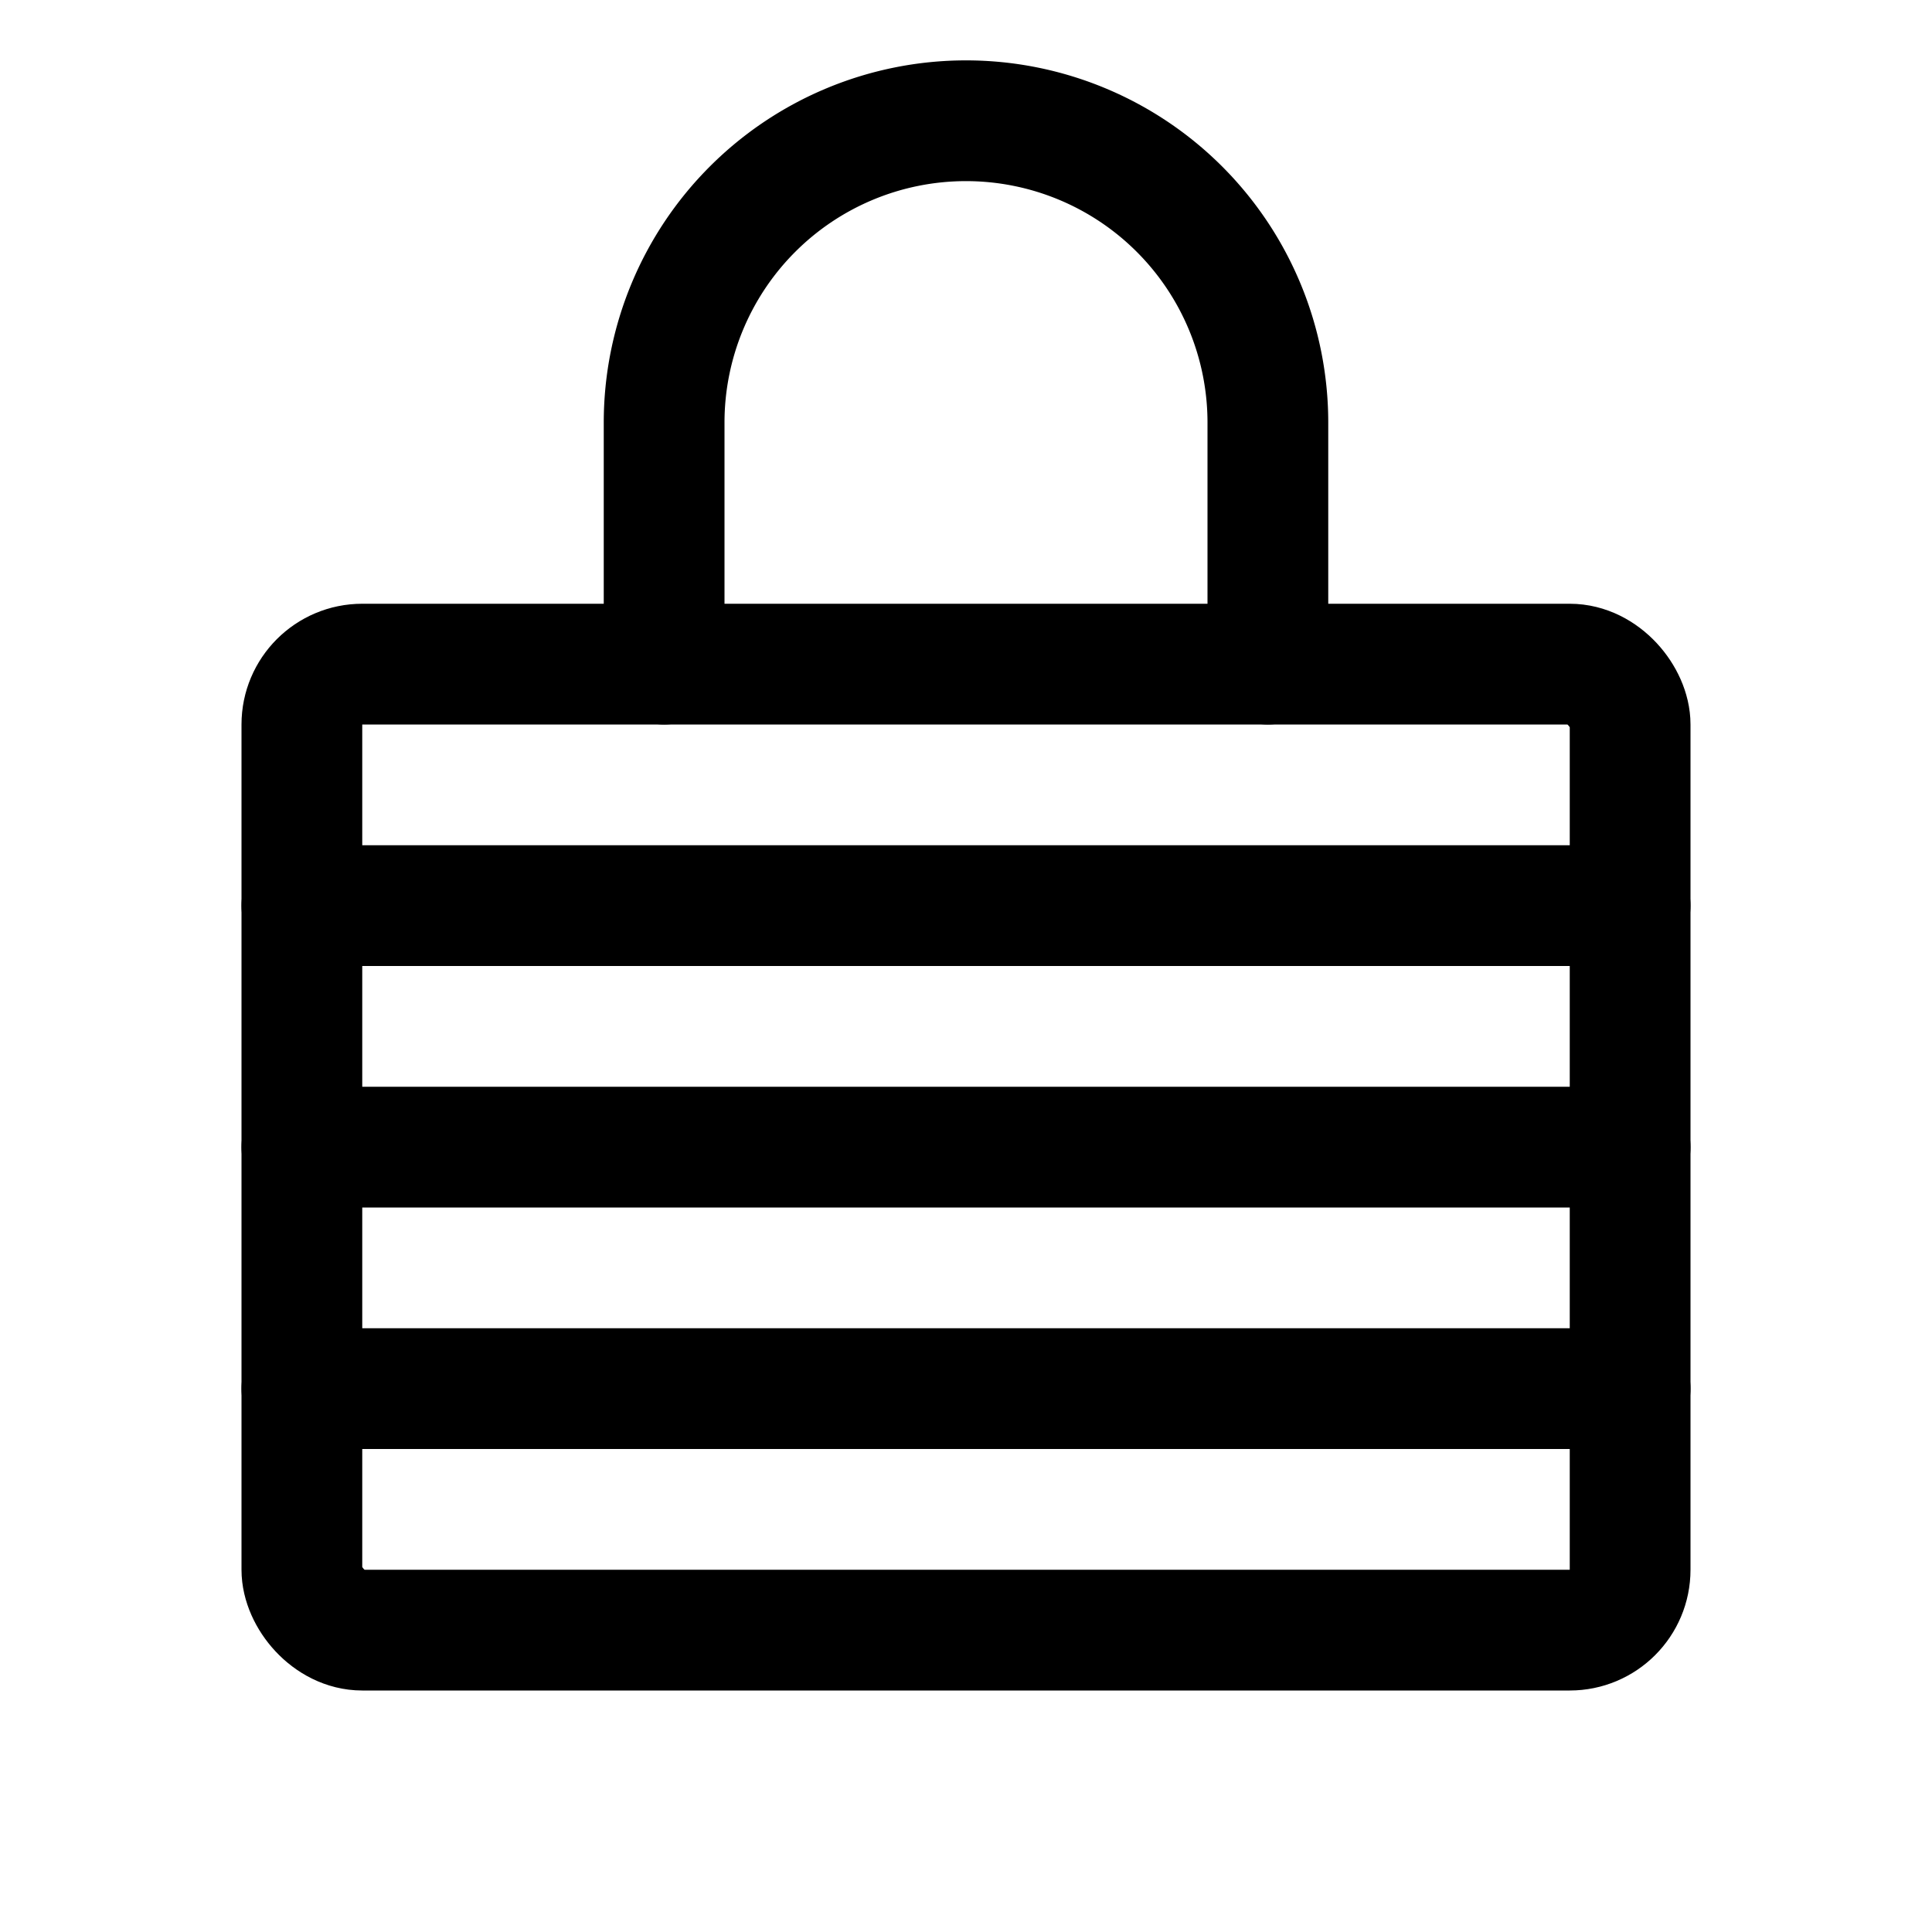
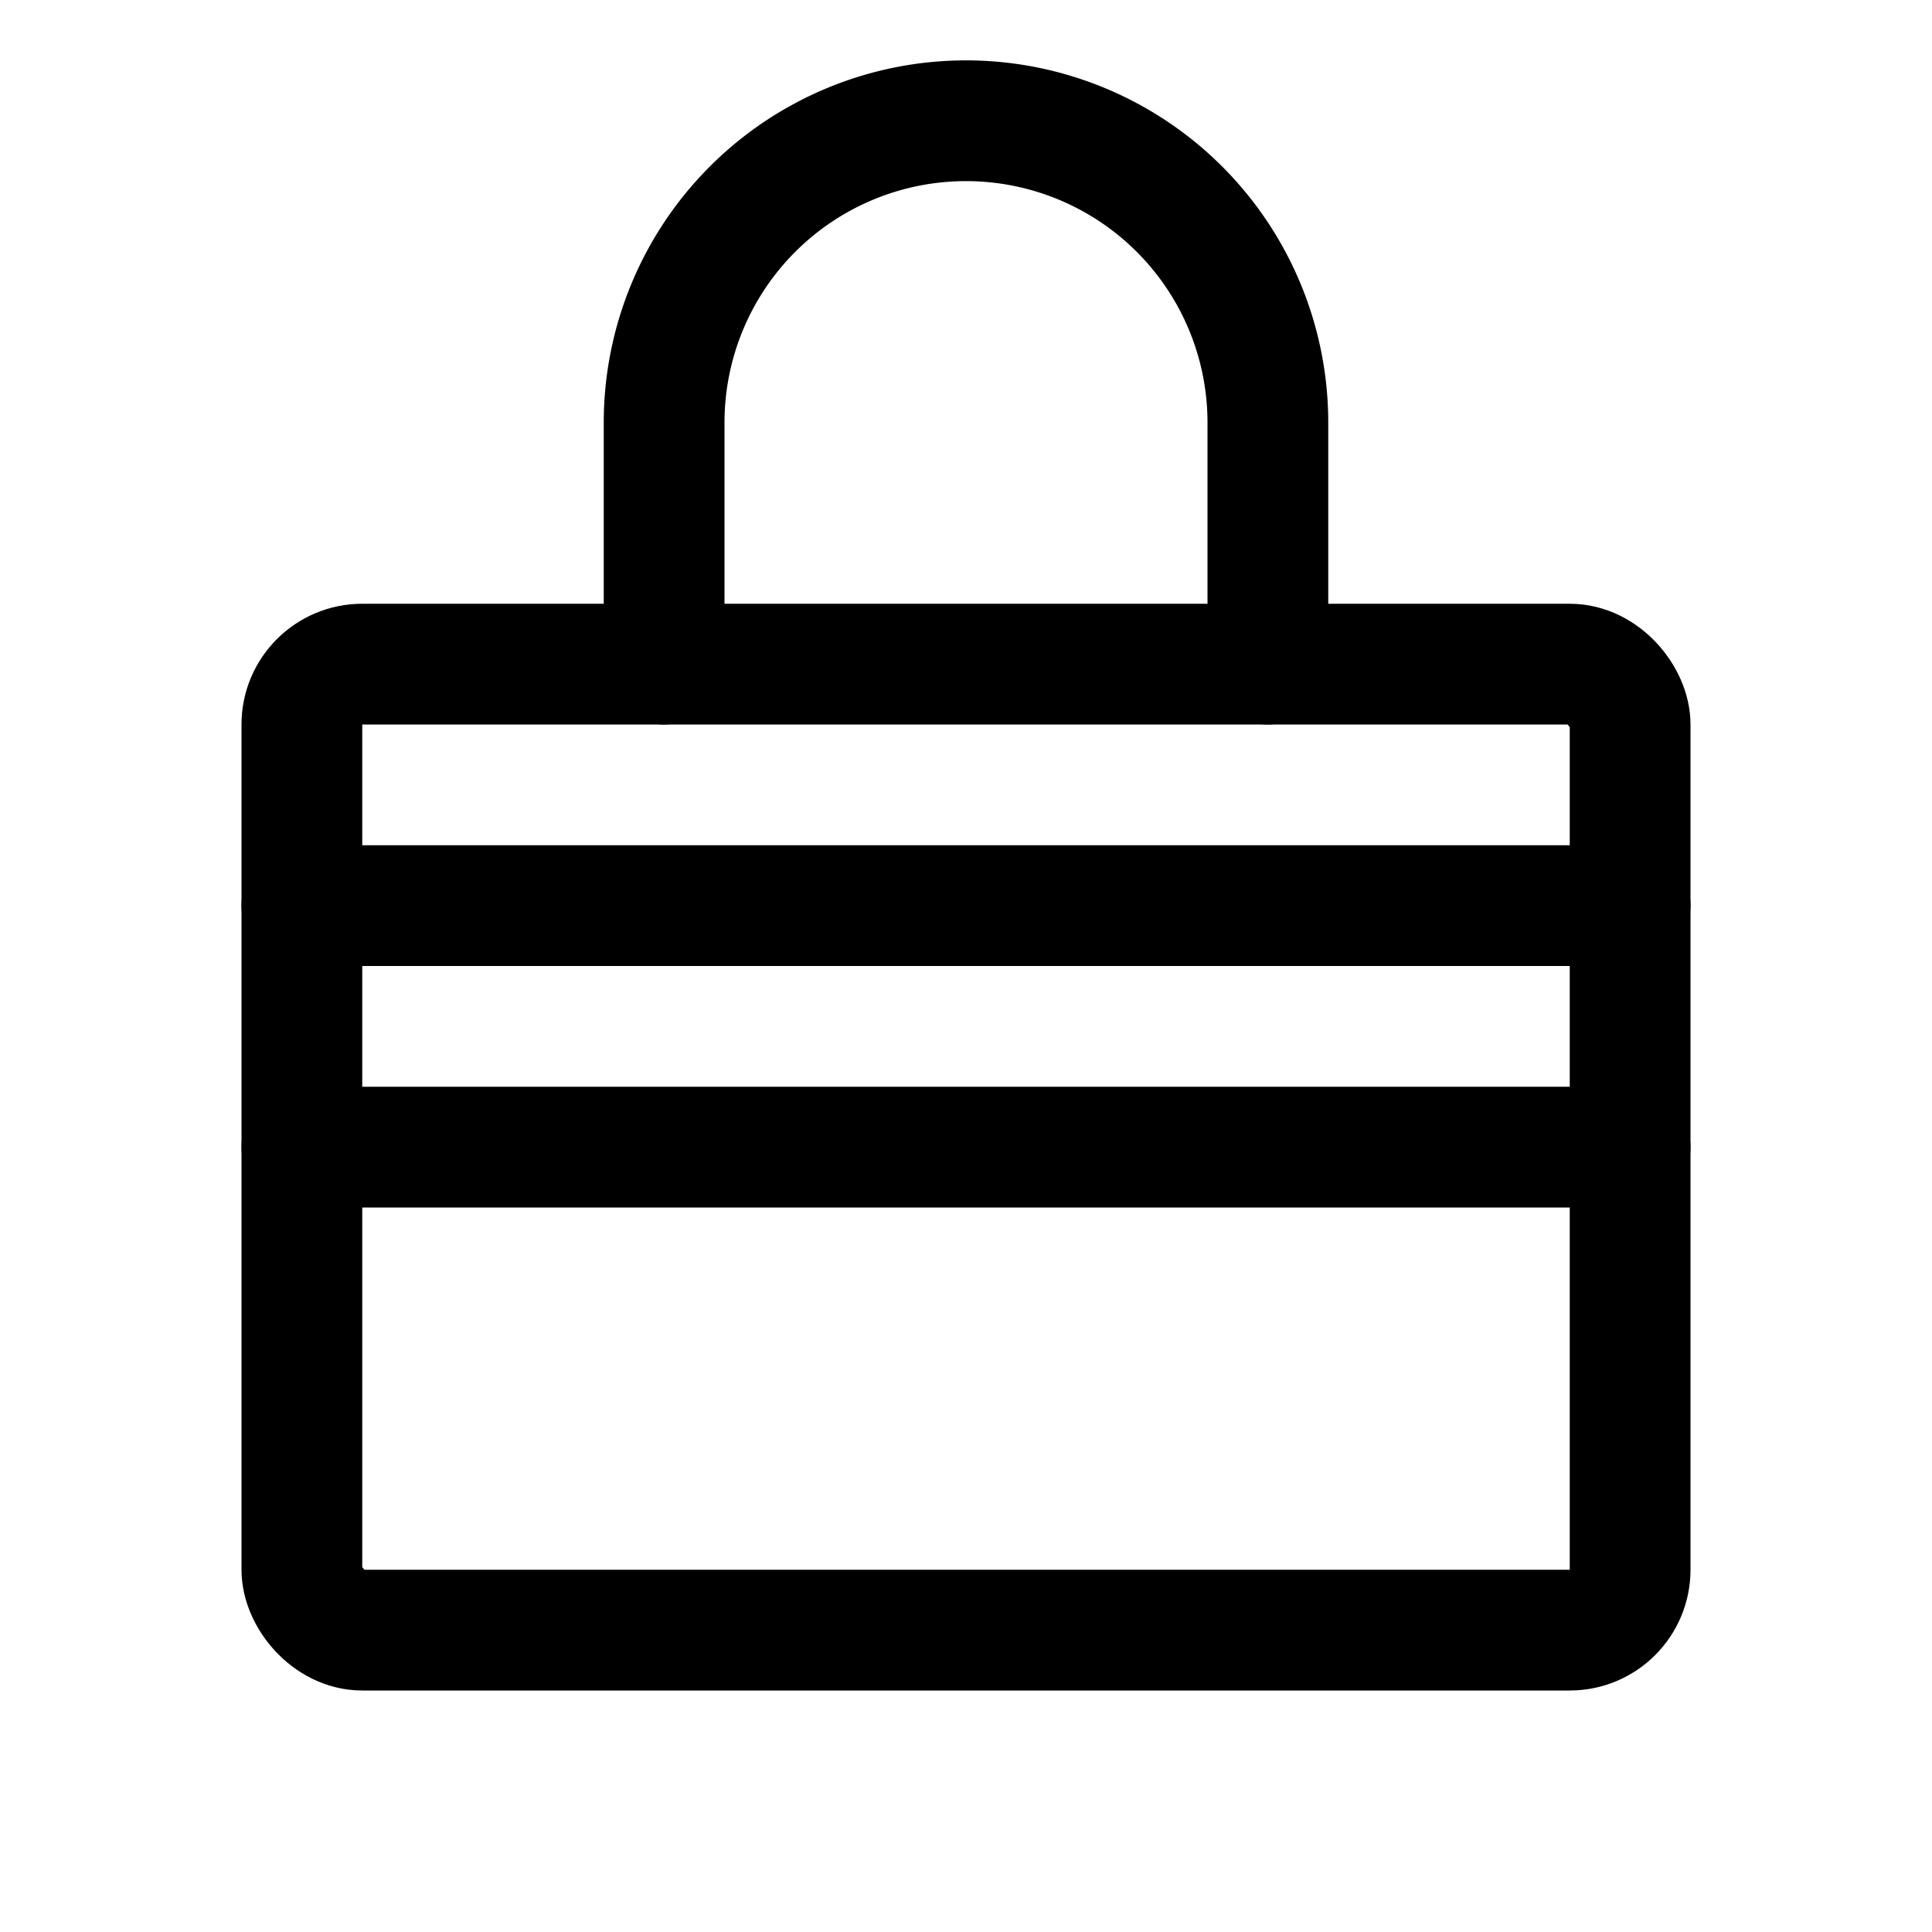
<svg xmlns="http://www.w3.org/2000/svg" viewBox="0 0 256 256">
-   <rect width="256" height="256" fill="none" />
  <line x1="40" y1="120" x2="216" y2="120" fill="none" stroke="currentColor" stroke-linecap="round" stroke-linejoin="round" stroke-width="16" />
  <line x1="40" y1="152" x2="216" y2="152" fill="none" stroke="currentColor" stroke-linecap="round" stroke-linejoin="round" stroke-width="16" />
-   <line x1="40" y1="184" x2="216" y2="184" fill="none" stroke="currentColor" stroke-linecap="round" stroke-linejoin="round" stroke-width="16" />
  <rect x="40" y="88" width="176" height="128" rx="8" fill="none" stroke="currentColor" stroke-linecap="round" stroke-linejoin="round" stroke-width="16" />
  <path d="M88,88V56a40,40,0,0,1,80,0V88" fill="none" stroke="currentColor" stroke-linecap="round" stroke-linejoin="round" stroke-width="16" />
</svg>